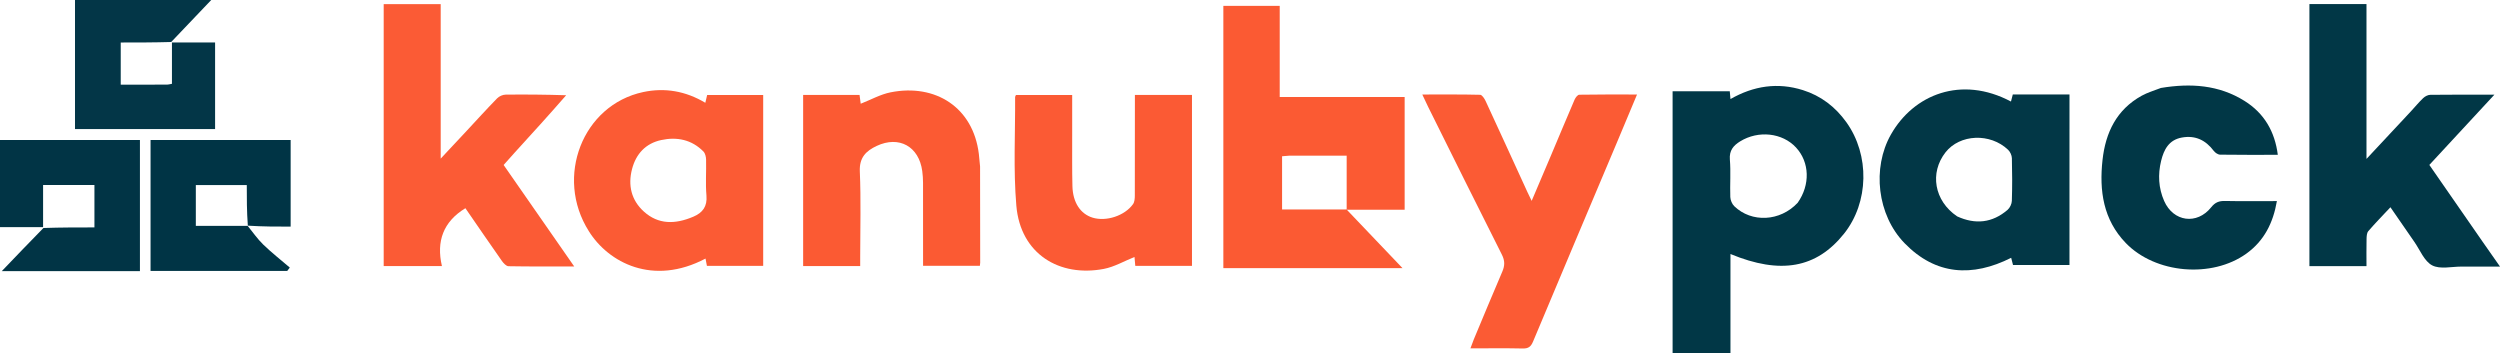
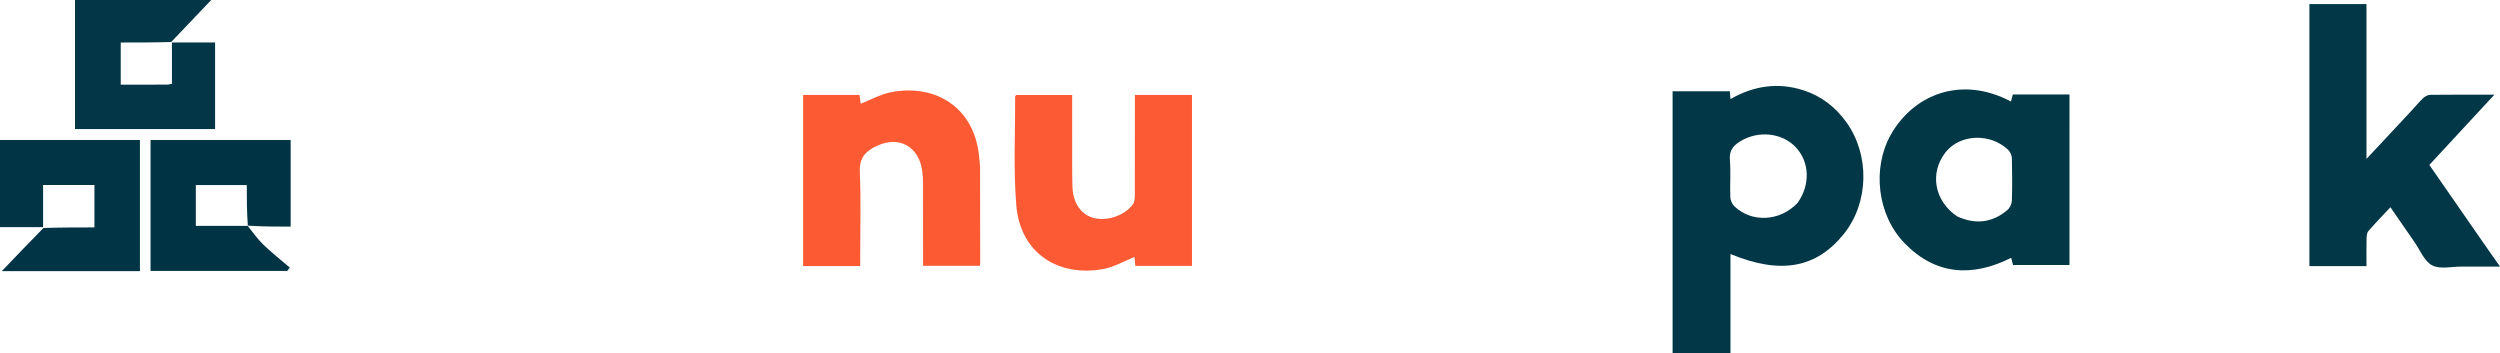
<svg xmlns="http://www.w3.org/2000/svg" viewBox="0 0 1672.07 236.11" data-name="Capa 1" id="Capa_1">
  <defs>
    <style>
      .cls-1 {
        fill: #023746;
      }

      .cls-2 {
        fill: #003445;
      }

      .cls-3 {
        fill: #fb5a33;
      }

      .cls-4 {
        fill: #013746;
      }

      .cls-5 {
        fill: #fb5b35;
      }

      .cls-6 {
        fill: #fb5a34;
      }

      .cls-7 {
        fill: #033647;
      }

      .cls-8 {
        fill: #013445;
      }

      .cls-9 {
        fill: #fb5b34;
      }
    </style>
  </defs>
-   <path d="M931.61,179.34c-37.97,0-75.45,0-113.4,0V3.92h37.7v60.96h83.56v75.38h-38.7c12.91,13.54,24.64,25.83,37.27,39.08-2.79,0-4.37,0-6.44,0M862.26,104.12c-1.59.13-3.18.26-4.77.39v35.59h43.2v-35.99c-12.79,0-25.06,0-38.43,0Z" class="cls-3" />
  <path d="M1118.68,132.4V61.04h38.24c.14,1.52.28,3.11.47,5.21,15.49-8.86,31.6-11.28,48.43-5.98,12.07,3.8,21.68,11.17,29.08,21.48,15.74,21.93,15.12,53.6-1.54,74.51-18.44,23.13-42.46,27.51-75.98,13.63v66.23h-38.7c0-34.34,0-68.74,0-103.71M1202.34,135.62c8.48-12.02,8.02-27.1-1.14-36.99-9.1-9.82-25.12-11.63-37.39-4.05-4.39,2.71-7.32,6.02-6.83,12.09.68,8.32,0,16.74.29,25.1.08,2.1,1.16,4.69,2.66,6.14,11.54,11.18,30.66,10.32,42.41-2.3Z" class="cls-4" />
-   <path d="M378.67,63.69c-11.31,13.02-22.85,25.66-34.38,38.31-2.5,2.74-4.95,5.54-7.45,8.34,15.65,22.51,31.13,44.76,47.21,67.87-15.39,0-29.67.11-43.96-.16-1.51-.03-3.34-2.02-4.41-3.53-8.24-11.72-16.32-23.54-24.41-35.27-14.76,9-19.56,22.08-15.7,38.68h-38.95V2.77h38.13v103.31c6.46-6.91,11.98-12.79,17.48-18.69,6.73-7.23,13.36-14.56,20.26-21.62,1.36-1.39,3.76-2.46,5.69-2.48,13.42-.16,26.85-.01,40.5.41Z" class="cls-5" />
  <path d="M1660.03,161.09c3.95,5.64,7.67,10.96,12.05,17.21-9.09,0-17.34.03-25.59,0-6.7-.03-14.49,1.95-19.79-.82-5.28-2.76-8.11-10.27-11.94-15.75-5.22-7.47-10.37-15-15.98-23.12-5.13,5.48-10.12,10.58-14.78,15.98-1.04,1.2-1.14,3.44-1.18,5.22-.14,5.95-.05,11.91-.05,18.18h-38.17V2.72h38.17v103.56c10.62-11.37,20.11-21.51,29.59-31.68,2.79-3,5.39-6.19,8.35-9.01,1.21-1.15,3.14-2.15,4.75-2.17,13.78-.17,27.55-.1,42.87-.1-14.97,16.16-29.13,31.45-43.52,46.99,11.72,16.89,23.35,33.67,35.22,50.77Z" class="cls-4" />
-   <path d="M393.83,154.62c-22.95-36.21-4.11-84.39,36.31-93.04,14.5-3.1,28.47-.69,41.6,7.17.46-1.96.82-3.5,1.22-5.21h37.48v114.29h-37.63c-.28-1.44-.6-3.13-.94-4.89-35.11,18.53-64.9,2.76-78.05-18.32M463.71,144.94c6.26-2.67,9.42-6.82,8.78-14.19-.69-7.94-.05-15.98-.24-23.98-.04-1.85-.56-4.2-1.77-5.43-7.86-7.99-17.74-9.94-28.26-7.67-10.33,2.23-16.82,9.21-19.48,19.34-2.87,10.92-.51,20.91,7.92,28.51,9.62,8.68,20.82,8.62,33.04,3.42Z" class="cls-9" />
  <path d="M1384.12,86.51c0,30.52,0,60.49,0,90.73h-37.76c-.35-1.35-.74-2.87-1.23-4.81-25.96,13.05-50.43,11.69-71.26-9.73-18.42-18.93-21.84-50.32-9.21-72.66,15.19-26.87,47.12-39.75,80.33-22.13.4-1.55.77-3.01,1.22-4.72h37.92v23.32M1308.95,144.7c12.16,5.59,23.55,4.44,33.77-4.35,1.57-1.35,2.8-3.96,2.86-6.03.3-9.5.27-19.02.02-28.53-.05-1.91-1.14-4.27-2.53-5.6-11.98-11.42-32.3-10.51-41.86,1.69-10.71,13.67-7.62,32.41,7.75,42.82Z" class="cls-1" />
-   <path d="M985.58,227.33c6.5-15.49,12.72-30.64,19.2-45.66,1.74-4.03,1.77-7.3-.3-11.4-16.59-32.83-32.89-65.8-49.27-98.74-1.21-2.44-2.33-4.92-3.94-8.32,13.55,0,26.13-.12,38.7.19,1.27.03,2.88,2.52,3.66,4.19,9.38,20.24,18.64,40.54,27.93,60.82.76,1.67,1.59,3.31,2.86,5.94,4.55-10.69,8.73-20.48,12.88-30.29,5.28-12.5,10.49-25.03,15.86-37.49.57-1.32,2.03-3.2,3.1-3.22,12.59-.23,25.19-.14,38.63-.14-4.69,11.21-9.02,21.62-13.41,32.01-18.72,44.37-37.51,88.72-56.1,133.15-1.45,3.47-3.09,4.79-6.89,4.71-11.36-.26-22.73-.09-35.03-.09.76-2.06,1.35-3.66,2.13-5.65Z" class="cls-9" />
  <path d="M717.1,90.99c.04,11.56-.11,22.56.17,33.55.28,10.94,5.38,18.56,13.51,21.04,9.06,2.76,21.42-1.22,27.02-9.05,1.05-1.47,1.2-3.82,1.2-5.76.08-20.32.05-40.63.05-60.95,0-2,0-4,0-6.32h38.18v114.32h-37.92c-.19-2.14-.37-4.13-.53-5.94-6.92,2.76-13.48,6.63-20.52,7.97-29.61,5.66-55.76-9.89-58.51-42.34-2.04-24.06-.68-48.41-.81-72.63,0-.33.27-.67.55-1.34h37.61v27.47Z" class="cls-6" />
  <path d="M655.5,111.37c.06,21.8.07,43.06.08,64.33,0,.55-.11,1.11-.21,2.09h-38v-5.73c0-16.6.02-33.2-.02-49.81,0-2.6-.18-5.22-.52-7.8-2.2-16.49-15.48-23.89-30.49-16.85-7.09,3.33-11.68,7.75-11.27,17.05.82,18.99.25,38.04.25,57.07v6.22h-38.16V63.49h37.73c.27,2.05.52,4,.77,5.89,6.76-2.64,13.18-6.28,20.05-7.64,29.87-5.92,55.19,9.99,58.98,41.31.31,2.59.52,5.19.81,8.32Z" class="cls-3" />
-   <path d="M1445.26,58.83c19.91-3.31,38.76-2.08,55.93,8.66,13.25,8.29,20.3,20.57,22.27,36.06-13.28,0-25.93.08-38.58-.11-1.46-.02-3.32-1.29-4.26-2.54-5.42-7.19-12.33-10.54-21.33-8.91-8.65,1.56-12.03,8.02-13.87,15.59-2.22,9.11-1.77,18.18,2.02,26.81,6.12,13.97,21.94,16.18,31.47,4.24,2.67-3.35,5.29-4.3,9.3-4.22,11.35.24,22.72.08,34.64.08-2.52,14.71-8.61,26.61-20.35,35.09-23.14,16.7-60.92,13.47-80.74-7.07-15.07-15.62-17.8-35.02-15.53-55.55,2.02-18.32,9.39-33.65,26.22-42.95,3.87-2.14,8.23-3.39,12.81-5.18Z" class="cls-4" />
  <path d="M28.82,151.92H0v-58.29h93.59v87.71H1.19c9.45-9.86,18.36-19.16,27.86-28.85,11.69-.39,22.81-.39,34.11-.39v-28.35H28.82v28.17Z" class="cls-8" />
  <path d="M165.62,151.05c3.45,4.2,6.56,8.77,10.44,12.52,5.62,5.44,11.82,10.29,17.76,15.39l-1.72,2.25h-91.41v-87.58h93.7v57.94c-9.43,0-18.68,0-28.64-.64-.7-9.51-.7-18.37-.7-27.16h-34.08v27.28h34.65Z" class="cls-2" />
  <path d="M115,28.39h28.86v57.92H50.16V0h91.12c-9.15,9.65-17.73,18.7-26.77,28.09-11.55.34-22.63.34-33.76.34v28.19c10.62,0,20.84,0,31.05-.02.71,0,1.42-.23,3.2-.54v-27.68Z" class="cls-7" />
</svg>